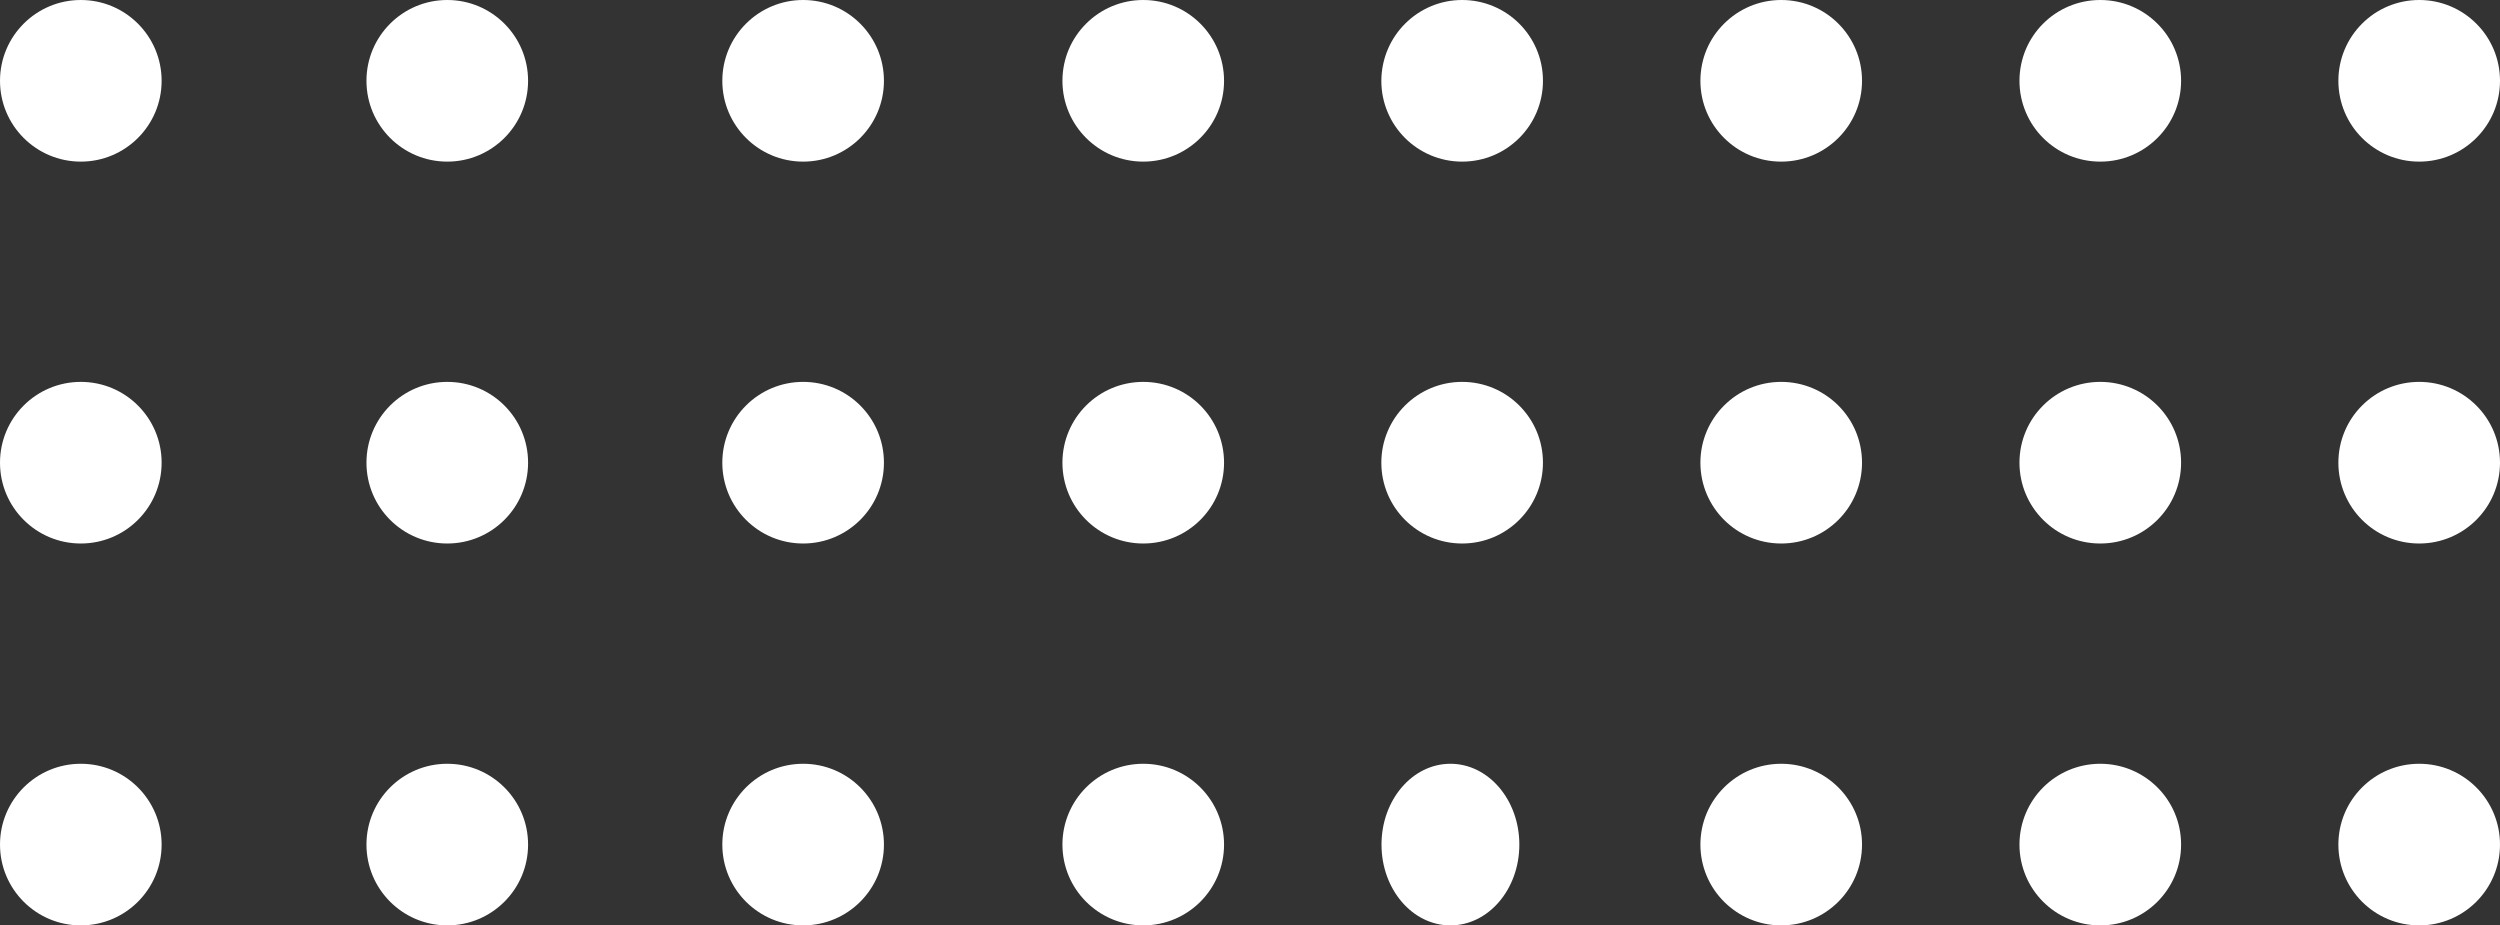
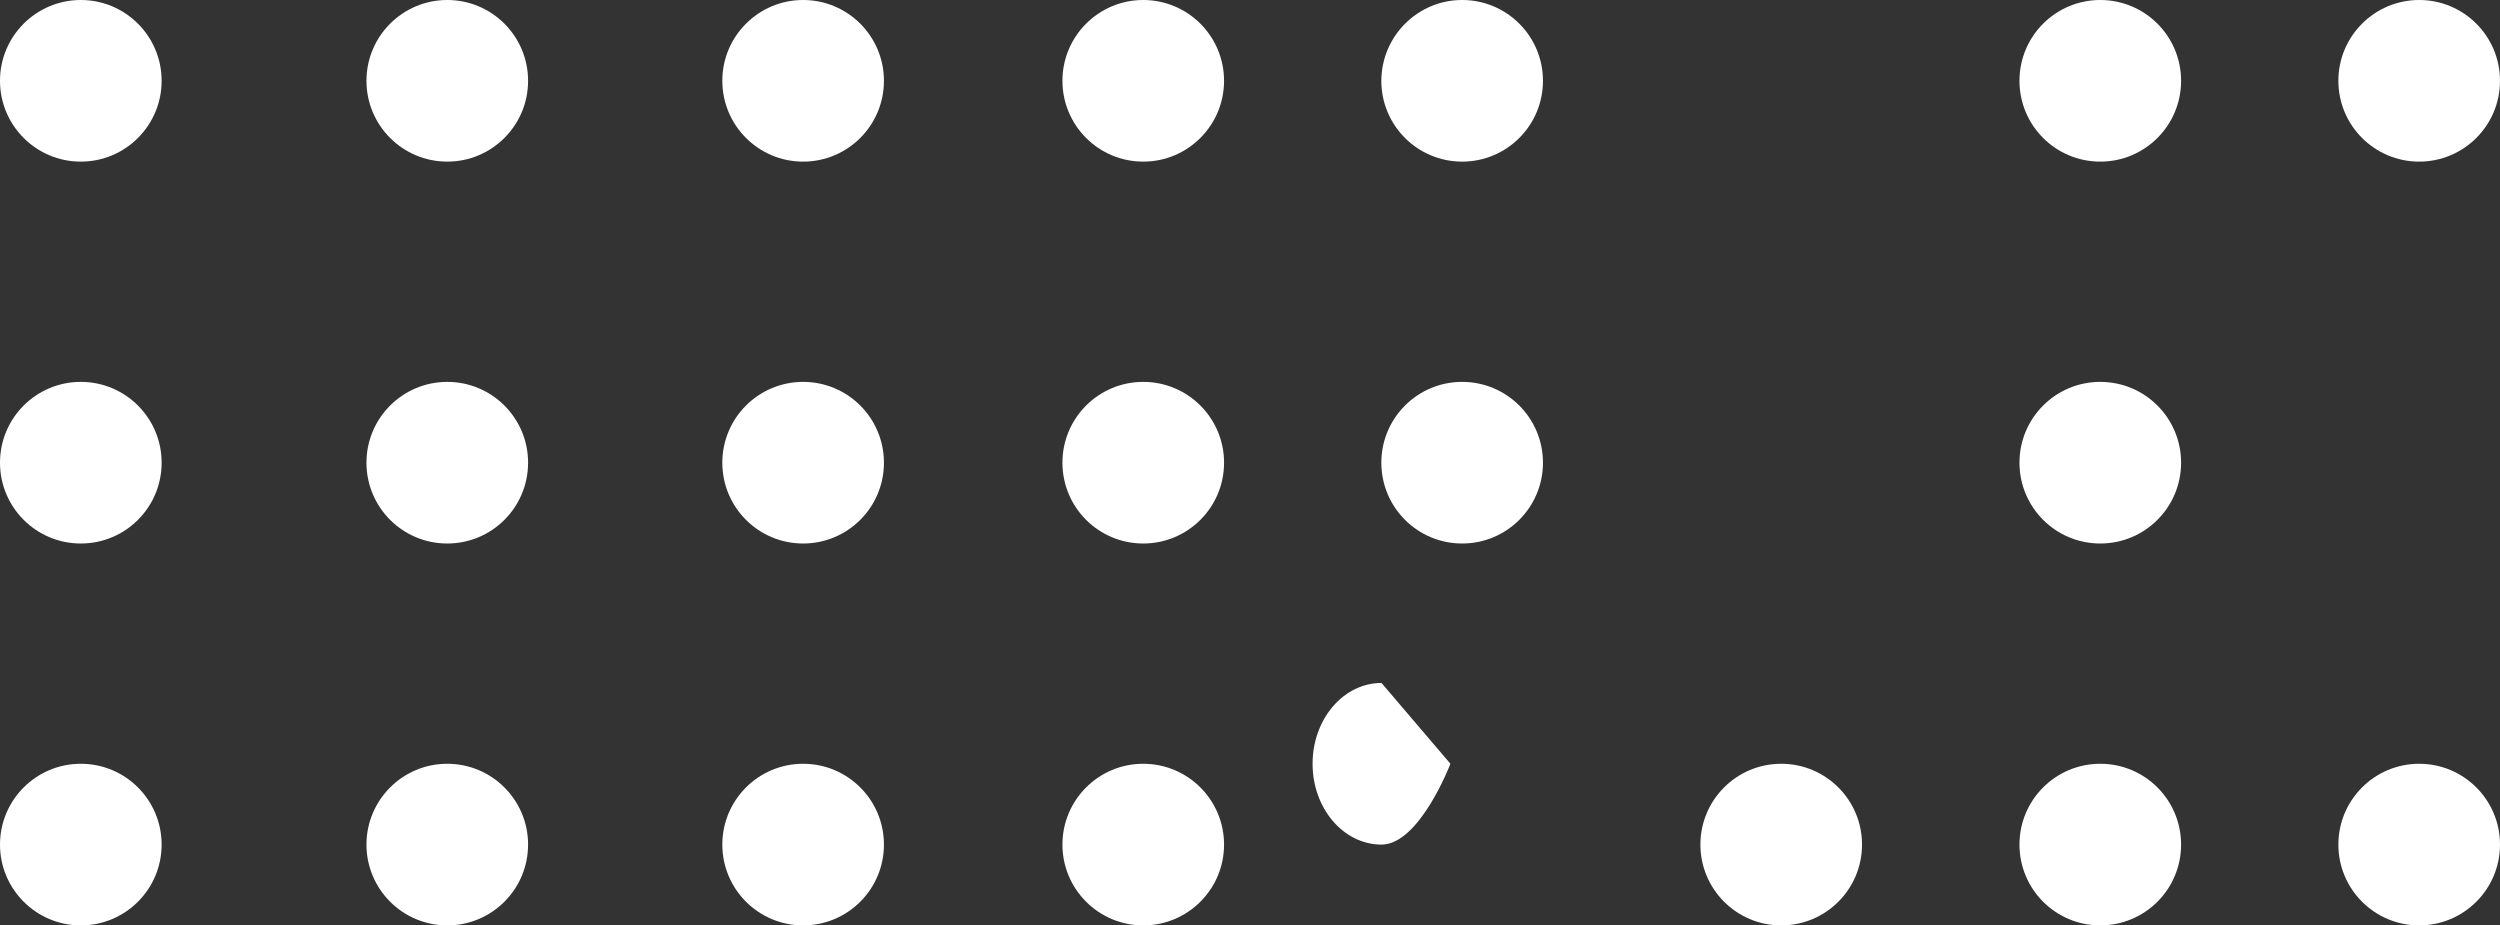
<svg xmlns="http://www.w3.org/2000/svg" id="uuid-7996cb5b-9095-4650-a8be-a0830640c528" viewBox="0 0 155.61 57.6">
  <rect x="0" y="0" width="155.61" height="57.6" fill="#333333" stroke="none" />
  <g id="uuid-48b33b76-e07d-486e-bf6e-7056900e3c71">
    <circle cx="71.16" cy="52.57" r="5.03" style="fill:#fff;" />
    <path d="M71.16,23.77c2.78,0,5.03,2.25,5.03,5.03s-2.25,5.03-5.03,5.03-5.03-2.25-5.03-5.03,2.25-5.03,5.03-5.03Z" style="fill:#fff;" />
    <circle cx="71.16" cy="5.03" r="5.03" style="fill:#fff;" />
    <circle cx="49.99" cy="52.57" r="5.03" style="fill:#fff;" />
    <path d="M49.99,23.77c2.78,0,5.03,2.25,5.03,5.03s-2.25,5.03-5.03,5.03c-2.78,0-5.03-2.25-5.03-5.03s2.25-5.03,5.03-5.03Z" style="fill:#fff;" />
    <circle cx="49.99" cy="5.03" r="5.03" style="fill:#fff;" />
    <circle cx="27.84" cy="52.57" r="5.03" style="fill:#fff;" />
    <path d="M27.84,23.77c2.78,0,5.03,2.25,5.03,5.03s-2.25,5.03-5.03,5.03c-2.78,0-5.03-2.25-5.03-5.03s2.25-5.03,5.03-5.03Z" style="fill:#fff;" />
    <circle cx="27.84" cy="5.03" r="5.03" style="fill:#fff;" />
    <circle cx="5.03" cy="52.57" r="5.03" style="fill:#fff;" />
    <path d="M5.03,23.77c2.78,0,5.03,2.25,5.03,5.03s-2.25,5.03-5.03,5.03C2.25,33.83,0,31.58,0,28.8s2.25-5.03,5.03-5.03Z" style="fill:#fff;" />
    <circle cx="5.03" cy="5.03" r="5.03" style="fill:#fff;" />
-     <path d="M90.28,47.54c2.37,0,4.29,2.25,4.29,5.03s-1.92,5.03-4.29,5.03c-2.37,0-4.29-2.25-4.29-5.03s1.92-5.03,4.29-5.03Z" style="fill:#fff;" />
+     <path d="M90.28,47.54s-1.92,5.03-4.29,5.03c-2.37,0-4.29-2.25-4.29-5.03s1.92-5.03,4.29-5.03Z" style="fill:#fff;" />
    <path d="M91.01,23.77c2.78,0,5.03,2.25,5.03,5.03s-2.25,5.03-5.03,5.03-5.03-2.25-5.03-5.03,2.25-5.03,5.03-5.03Z" style="fill:#fff;" />
    <path d="M91.01,0c2.78,0,5.03,2.25,5.03,5.03s-2.25,5.03-5.03,5.03c-2.78,0-5.03-2.25-5.03-5.03C85.99,2.25,88.24,0,91.01,0Z" style="fill:#fff;" />
    <circle cx="110.87" cy="52.57" r="5.03" style="fill:#fff;" />
-     <path d="M110.87,23.77c2.78,0,5.03,2.25,5.03,5.03s-2.25,5.03-5.03,5.03-5.03-2.25-5.03-5.03,2.25-5.03,5.03-5.03Z" style="fill:#fff;" />
-     <circle cx="110.87" cy="5.03" r="5.03" style="fill:#fff;" />
    <path d="M130.73,47.54c2.78,0,5.03,2.25,5.03,5.03s-2.25,5.03-5.03,5.03c-2.78,0-5.03-2.25-5.03-5.03s2.25-5.03,5.03-5.03Z" style="fill:#fff;" />
    <path d="M130.73,23.77c2.78,0,5.03,2.25,5.03,5.03s-2.25,5.03-5.03,5.03-5.03-2.25-5.03-5.03,2.25-5.03,5.03-5.03Z" style="fill:#fff;" />
    <path d="M130.73,0c2.78,0,5.03,2.25,5.03,5.03s-2.25,5.03-5.03,5.03c-2.78,0-5.03-2.25-5.03-5.03S127.95,0,130.73,0Z" style="fill:#fff;" />
    <circle cx="150.58" cy="52.57" r="5.03" style="fill:#fff;" />
-     <path d="M150.58,23.77c2.78,0,5.03,2.25,5.03,5.03s-2.25,5.03-5.03,5.03c-2.78,0-5.03-2.25-5.03-5.03s2.25-5.03,5.03-5.03Z" style="fill:#fff;" />
    <circle cx="150.58" cy="5.03" r="5.03" style="fill:#fff;" />
  </g>
</svg>